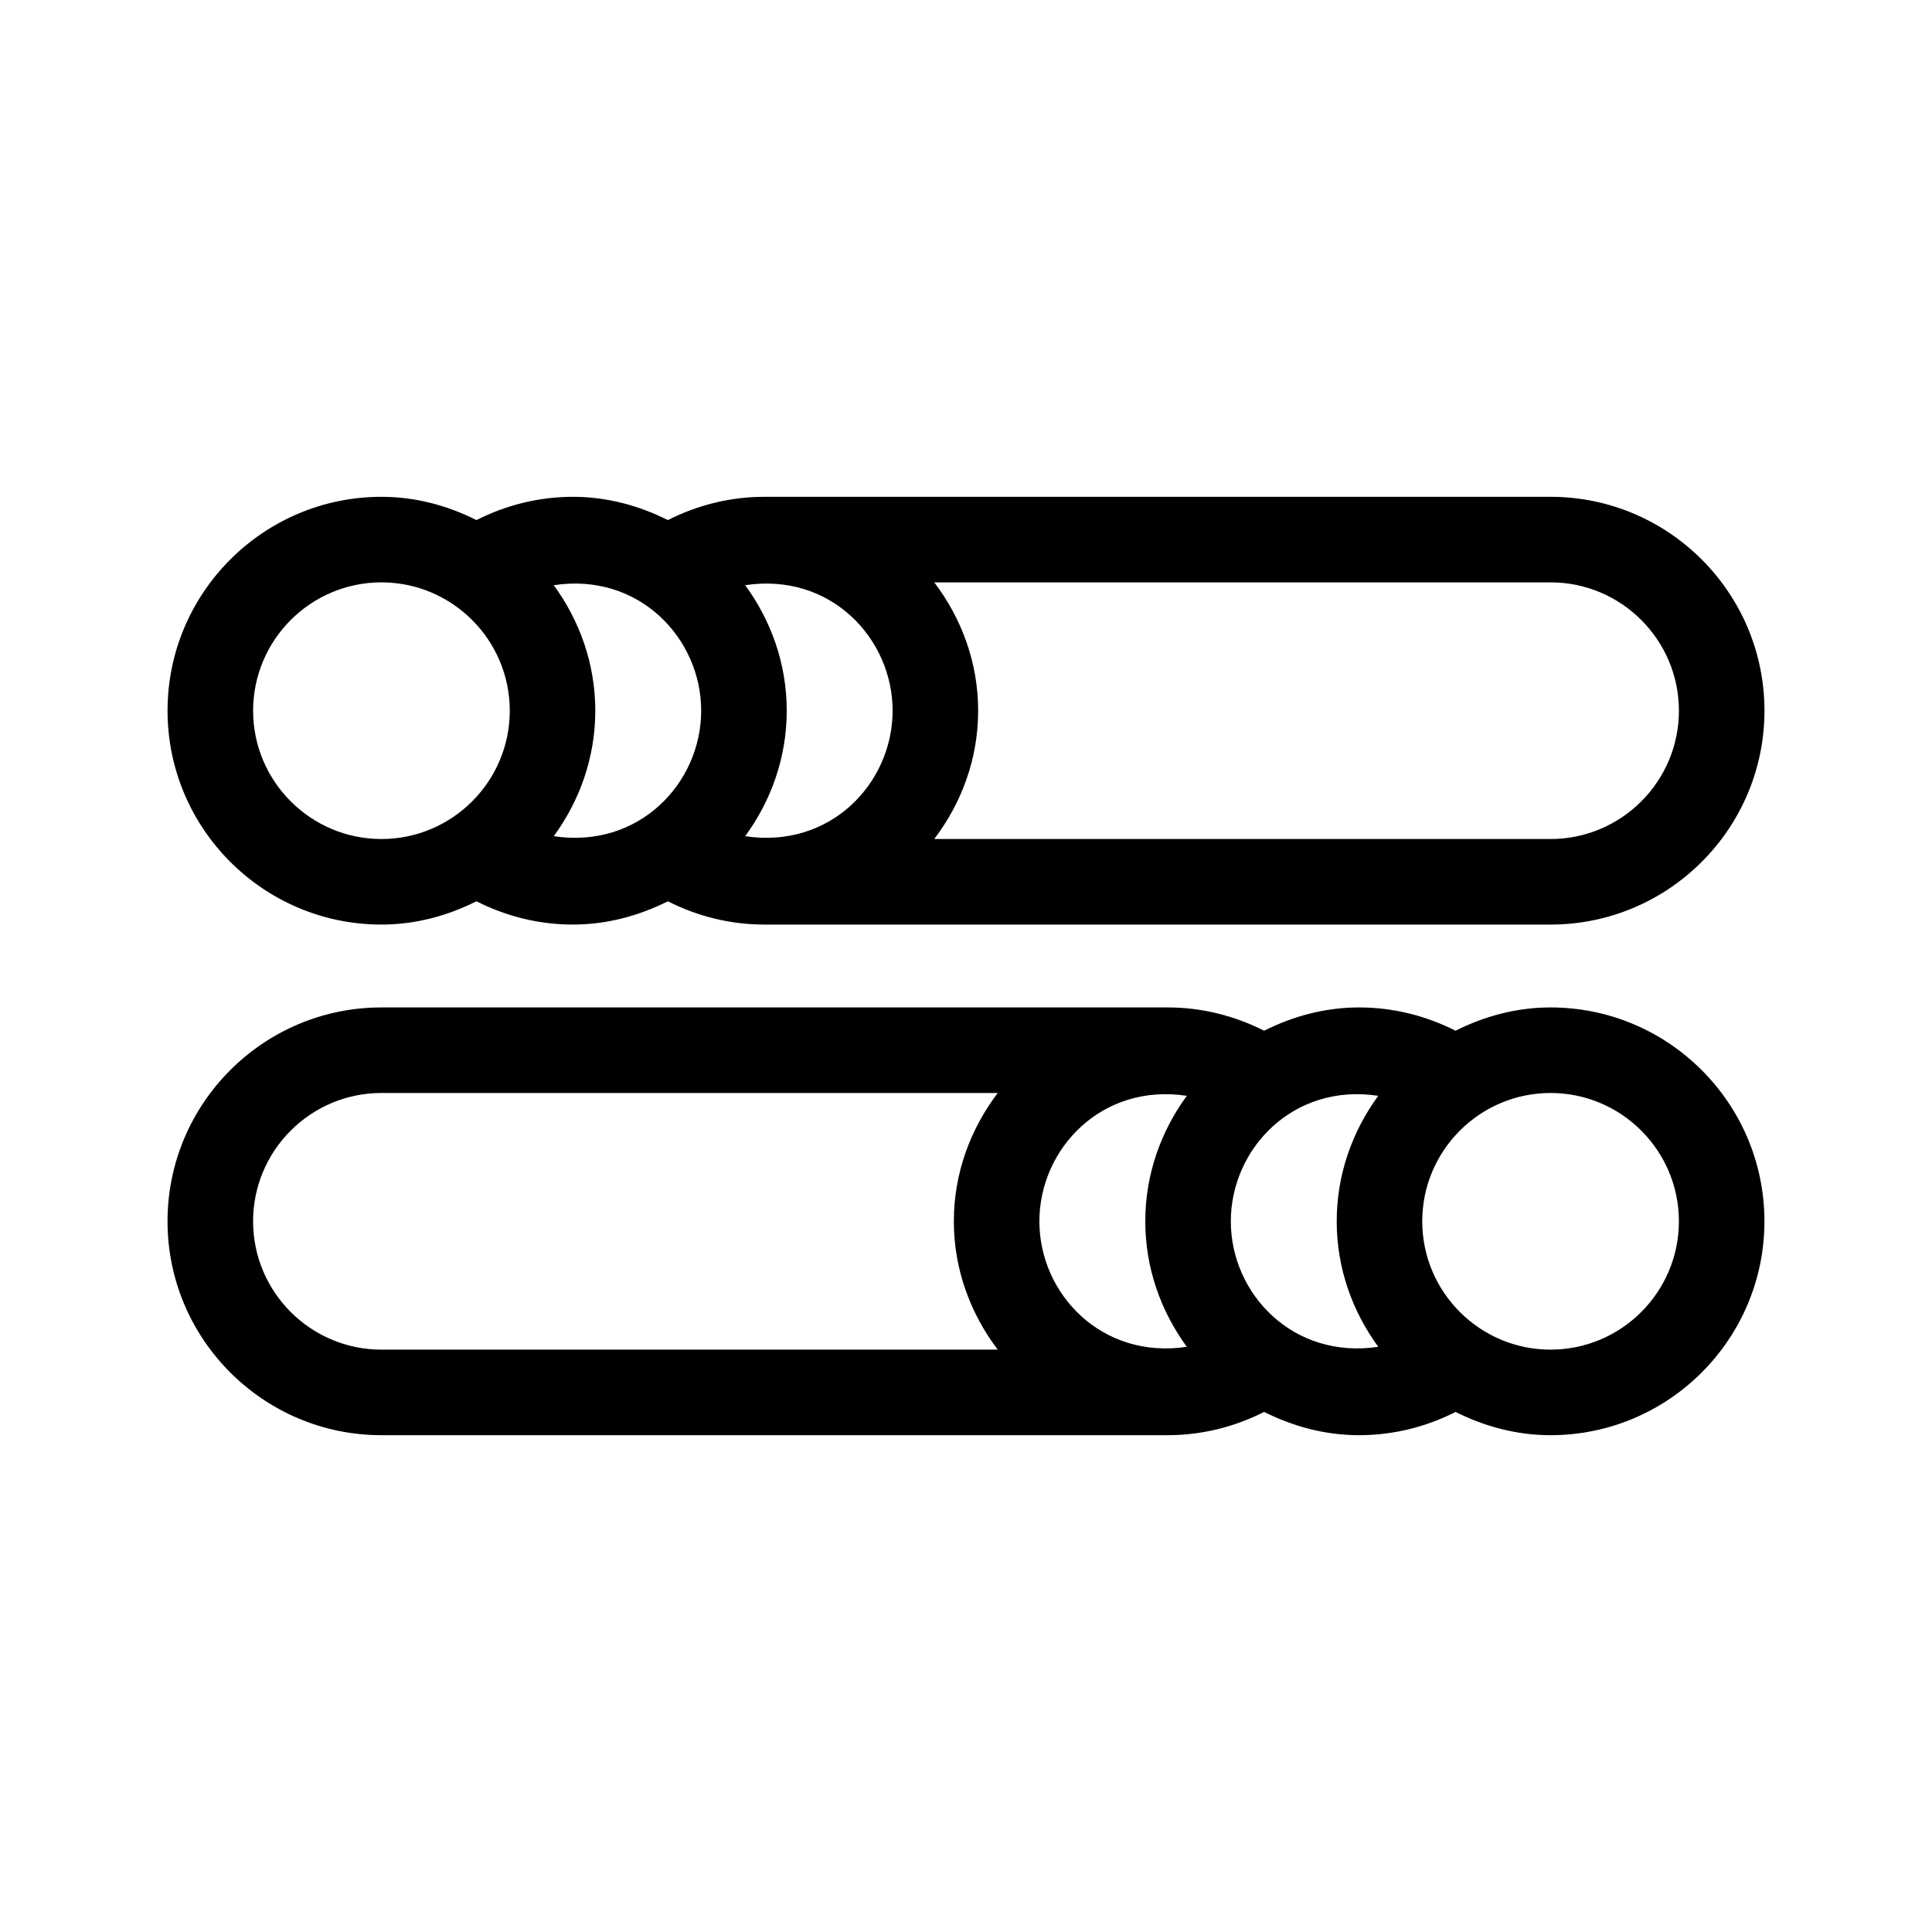
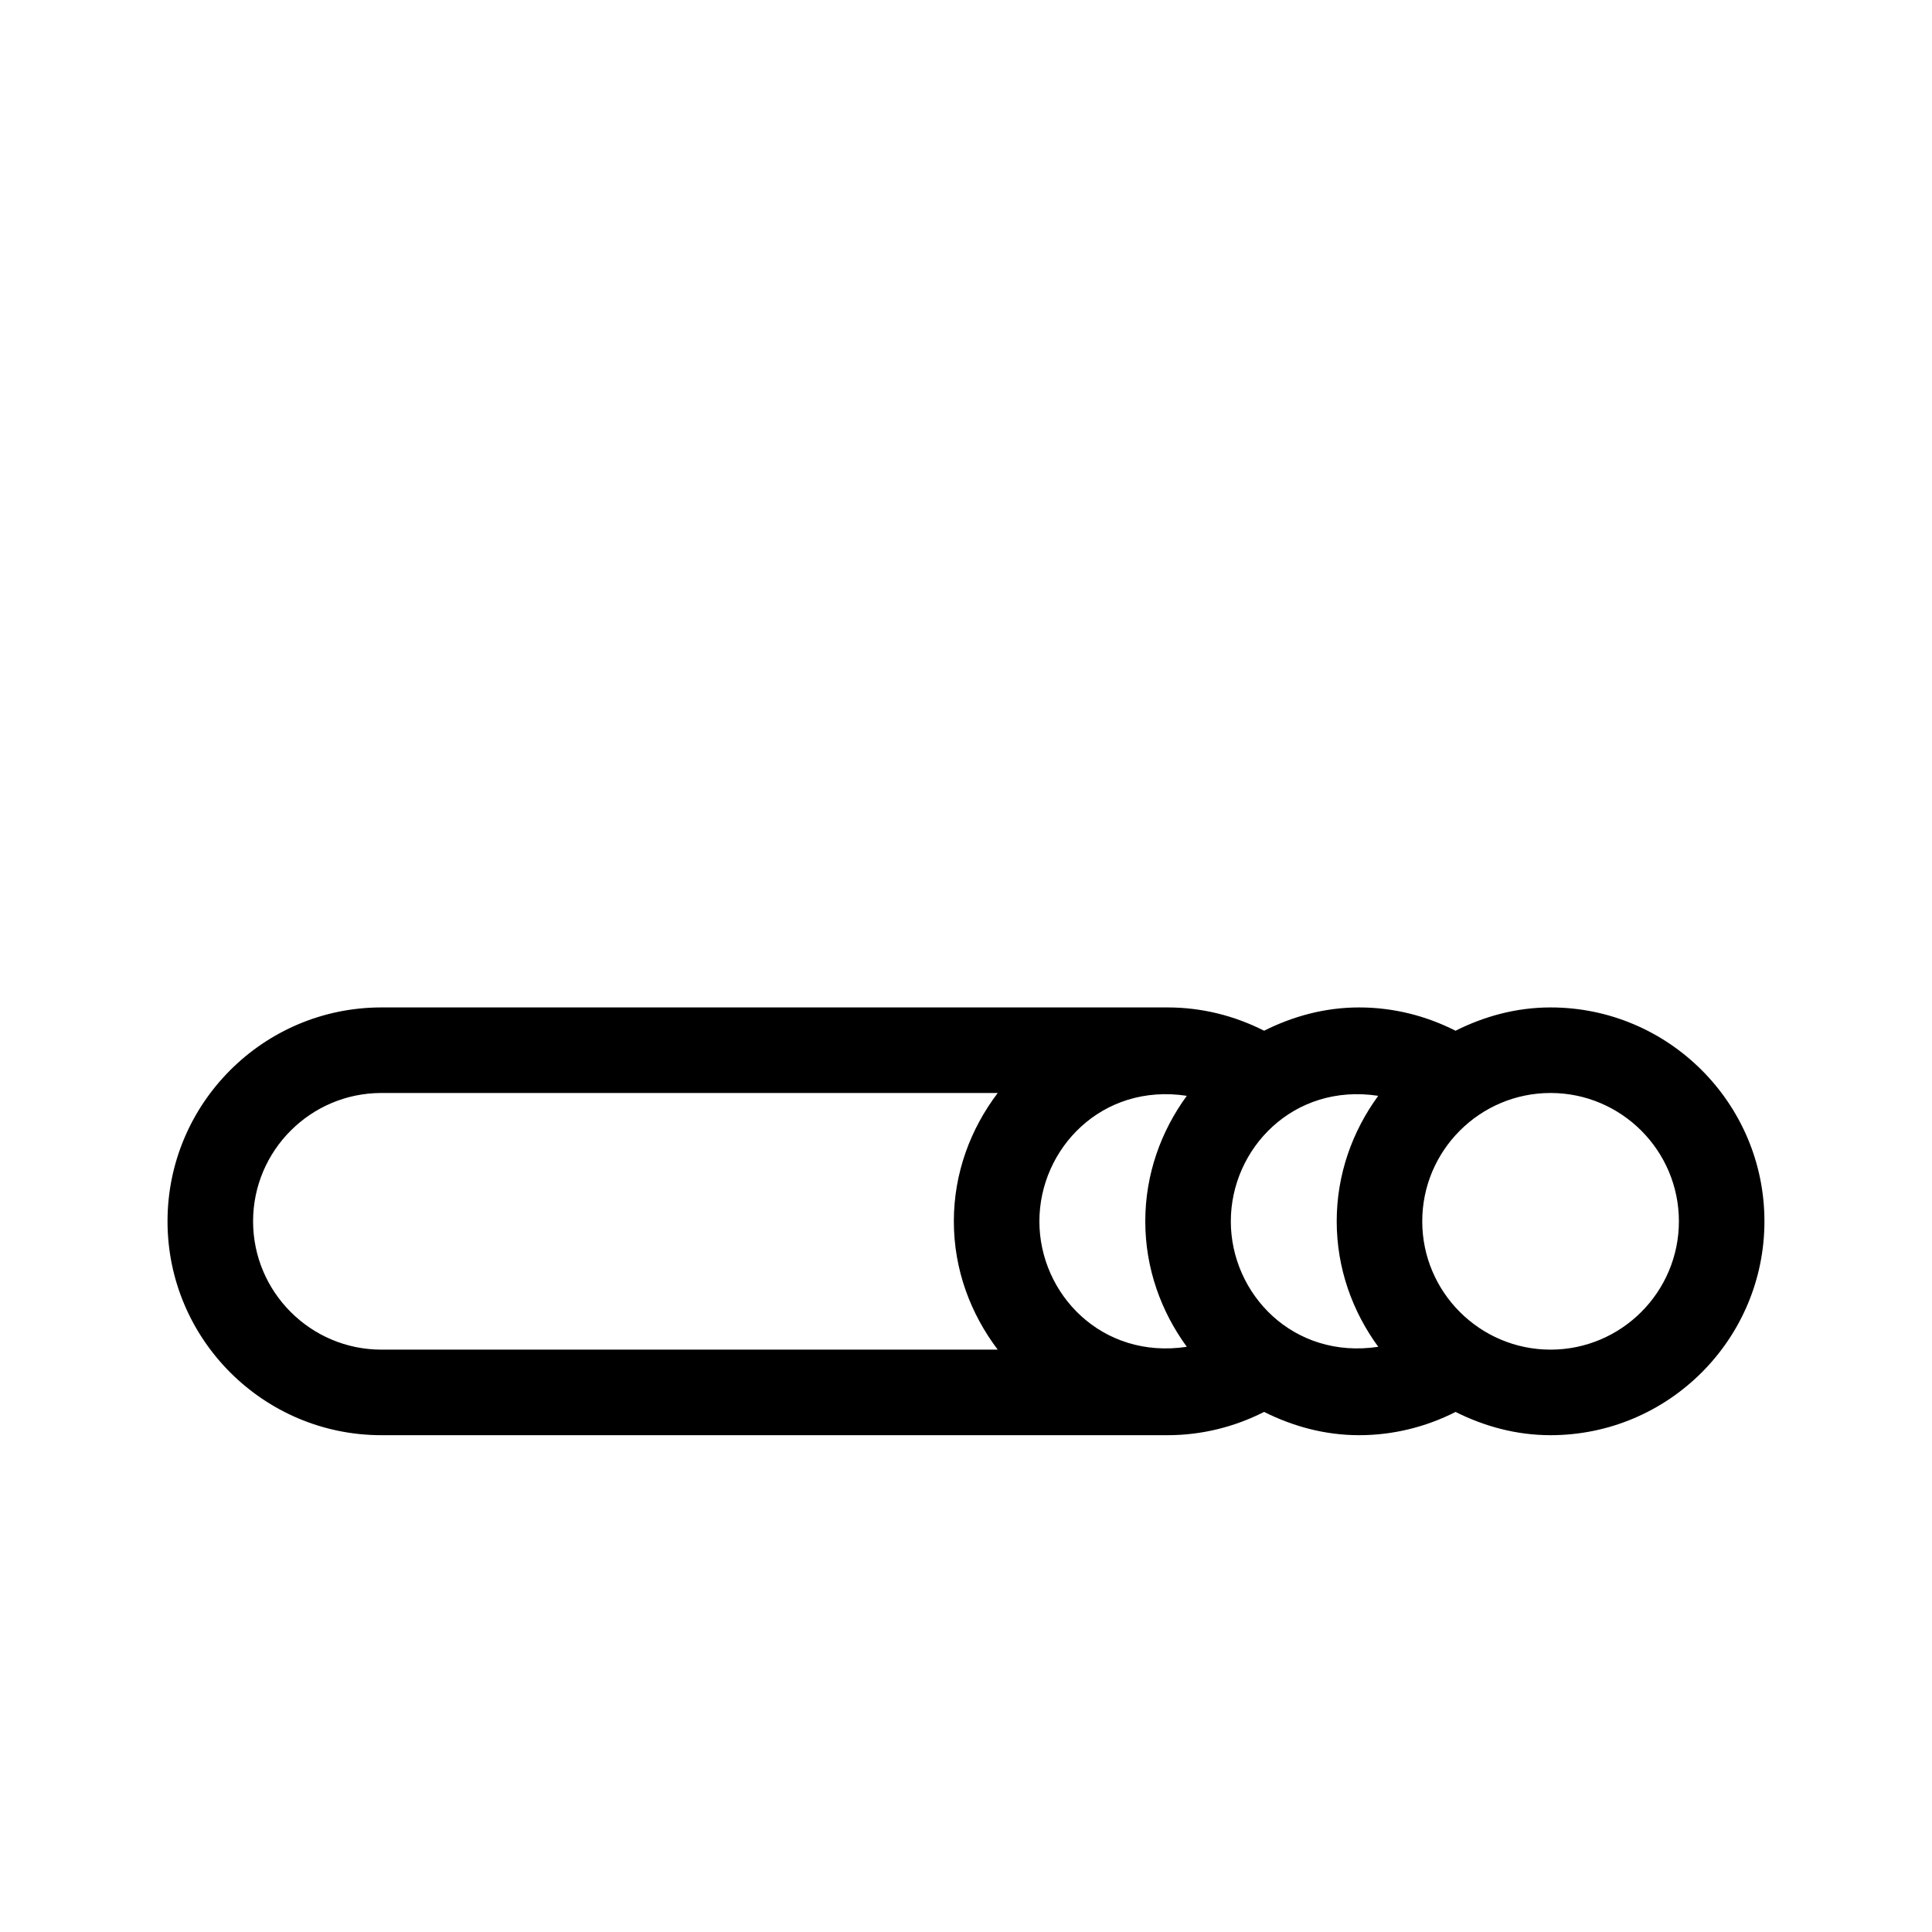
<svg xmlns="http://www.w3.org/2000/svg" fill="#000000" width="800px" height="800px" version="1.1" viewBox="144 144 512 512">
  <g>
    <path d="m554.92 410.98c-9.094 0-17.566 2.352-25.191 6.172-7.891-4.004-16.574-6.172-25.539-6.172-9.094 0-17.566 2.352-25.191 6.172-7.891-4.004-16.574-6.172-25.539-6.172h-208.38c-31.262 0-56.684 25.434-56.684 56.68s25.422 56.68 56.68 56.68h208.38c8.973 0 17.66-2.168 25.547-6.168 7.617 3.82 16.09 6.168 25.18 6.168 8.984 0 17.668-2.16 25.559-6.16 7.617 3.812 16.086 6.16 25.172 6.16 31.258 0 56.68-25.434 56.68-56.68s-25.418-56.68-56.672-56.68zm-135.47 56.68c0-19.219 16.523-36.684 39.066-33.258-6.84 9.367-11.004 20.797-11.004 33.258 0 12.461 4.168 23.891 11.008 33.258-22.5 3.398-39.07-13.977-39.07-33.258zm-208.38 0c0-18.746 15.254-34.008 34.008-34.008h163.33c-7.195 9.5-11.629 21.199-11.629 34.008s4.434 24.504 11.629 34.008h-163.33c-18.754 0-34.008-15.266-34.008-34.008zm259.11 0c0-19.219 16.523-36.684 39.066-33.258-6.84 9.367-11.004 20.797-11.004 33.258 0 12.461 4.168 23.891 11.008 33.258-22.551 3.394-39.07-14.016-39.07-33.258zm84.738 34.008c-18.75 0-34.008-15.262-34.008-34.008s15.254-34.008 34.008-34.008c18.75 0 34.008 15.262 34.008 34.008-0.004 18.746-15.258 34.008-34.008 34.008z" />
-     <path d="m245.08 389.02c9.09 0 17.566-2.352 25.184-6.172 7.891 4 16.574 6.172 25.543 6.172 9.09 0 17.559-2.352 25.18-6.168 7.891 4 16.582 6.168 25.547 6.168h208.38c31.266 0 56.688-25.434 56.688-56.68 0-31.246-25.422-56.68-56.68-56.68h-208.38c-8.961 0-17.652 2.168-25.547 6.168-7.617-3.82-16.09-6.168-25.18-6.168-8.961 0-17.652 2.168-25.547 6.168-7.617-3.82-16.09-6.168-25.18-6.168-31.266 0.004-56.688 25.434-56.688 56.68 0 31.246 25.422 56.68 56.68 56.68zm135.47-56.68c0 19.18-16.473 36.672-39.066 33.258 6.84-9.367 11.008-20.797 11.008-33.258 0-12.461-4.168-23.891-11.004-33.258 22.617-3.434 39.062 14.117 39.062 33.258zm208.38 0c0 18.746-15.254 34.008-34.008 34.008h-163.33c7.195-9.5 11.629-21.199 11.629-34.008 0-12.809-4.434-24.504-11.629-34.008h163.33c18.75 0 34.004 15.266 34.004 34.008zm-259.11 0c0 19.18-16.473 36.672-39.066 33.258 6.84-9.367 11.004-20.797 11.004-33.258 0-12.461-4.168-23.891-11.004-33.258 22.621-3.434 39.066 14.117 39.066 33.258zm-84.734-34.008c18.75 0 34.008 15.262 34.008 34.008 0 18.746-15.254 34.008-34.008 34.008-18.75 0-34.008-15.262-34.008-34.008 0-18.746 15.254-34.008 34.008-34.008z" />
  </g>
</svg>